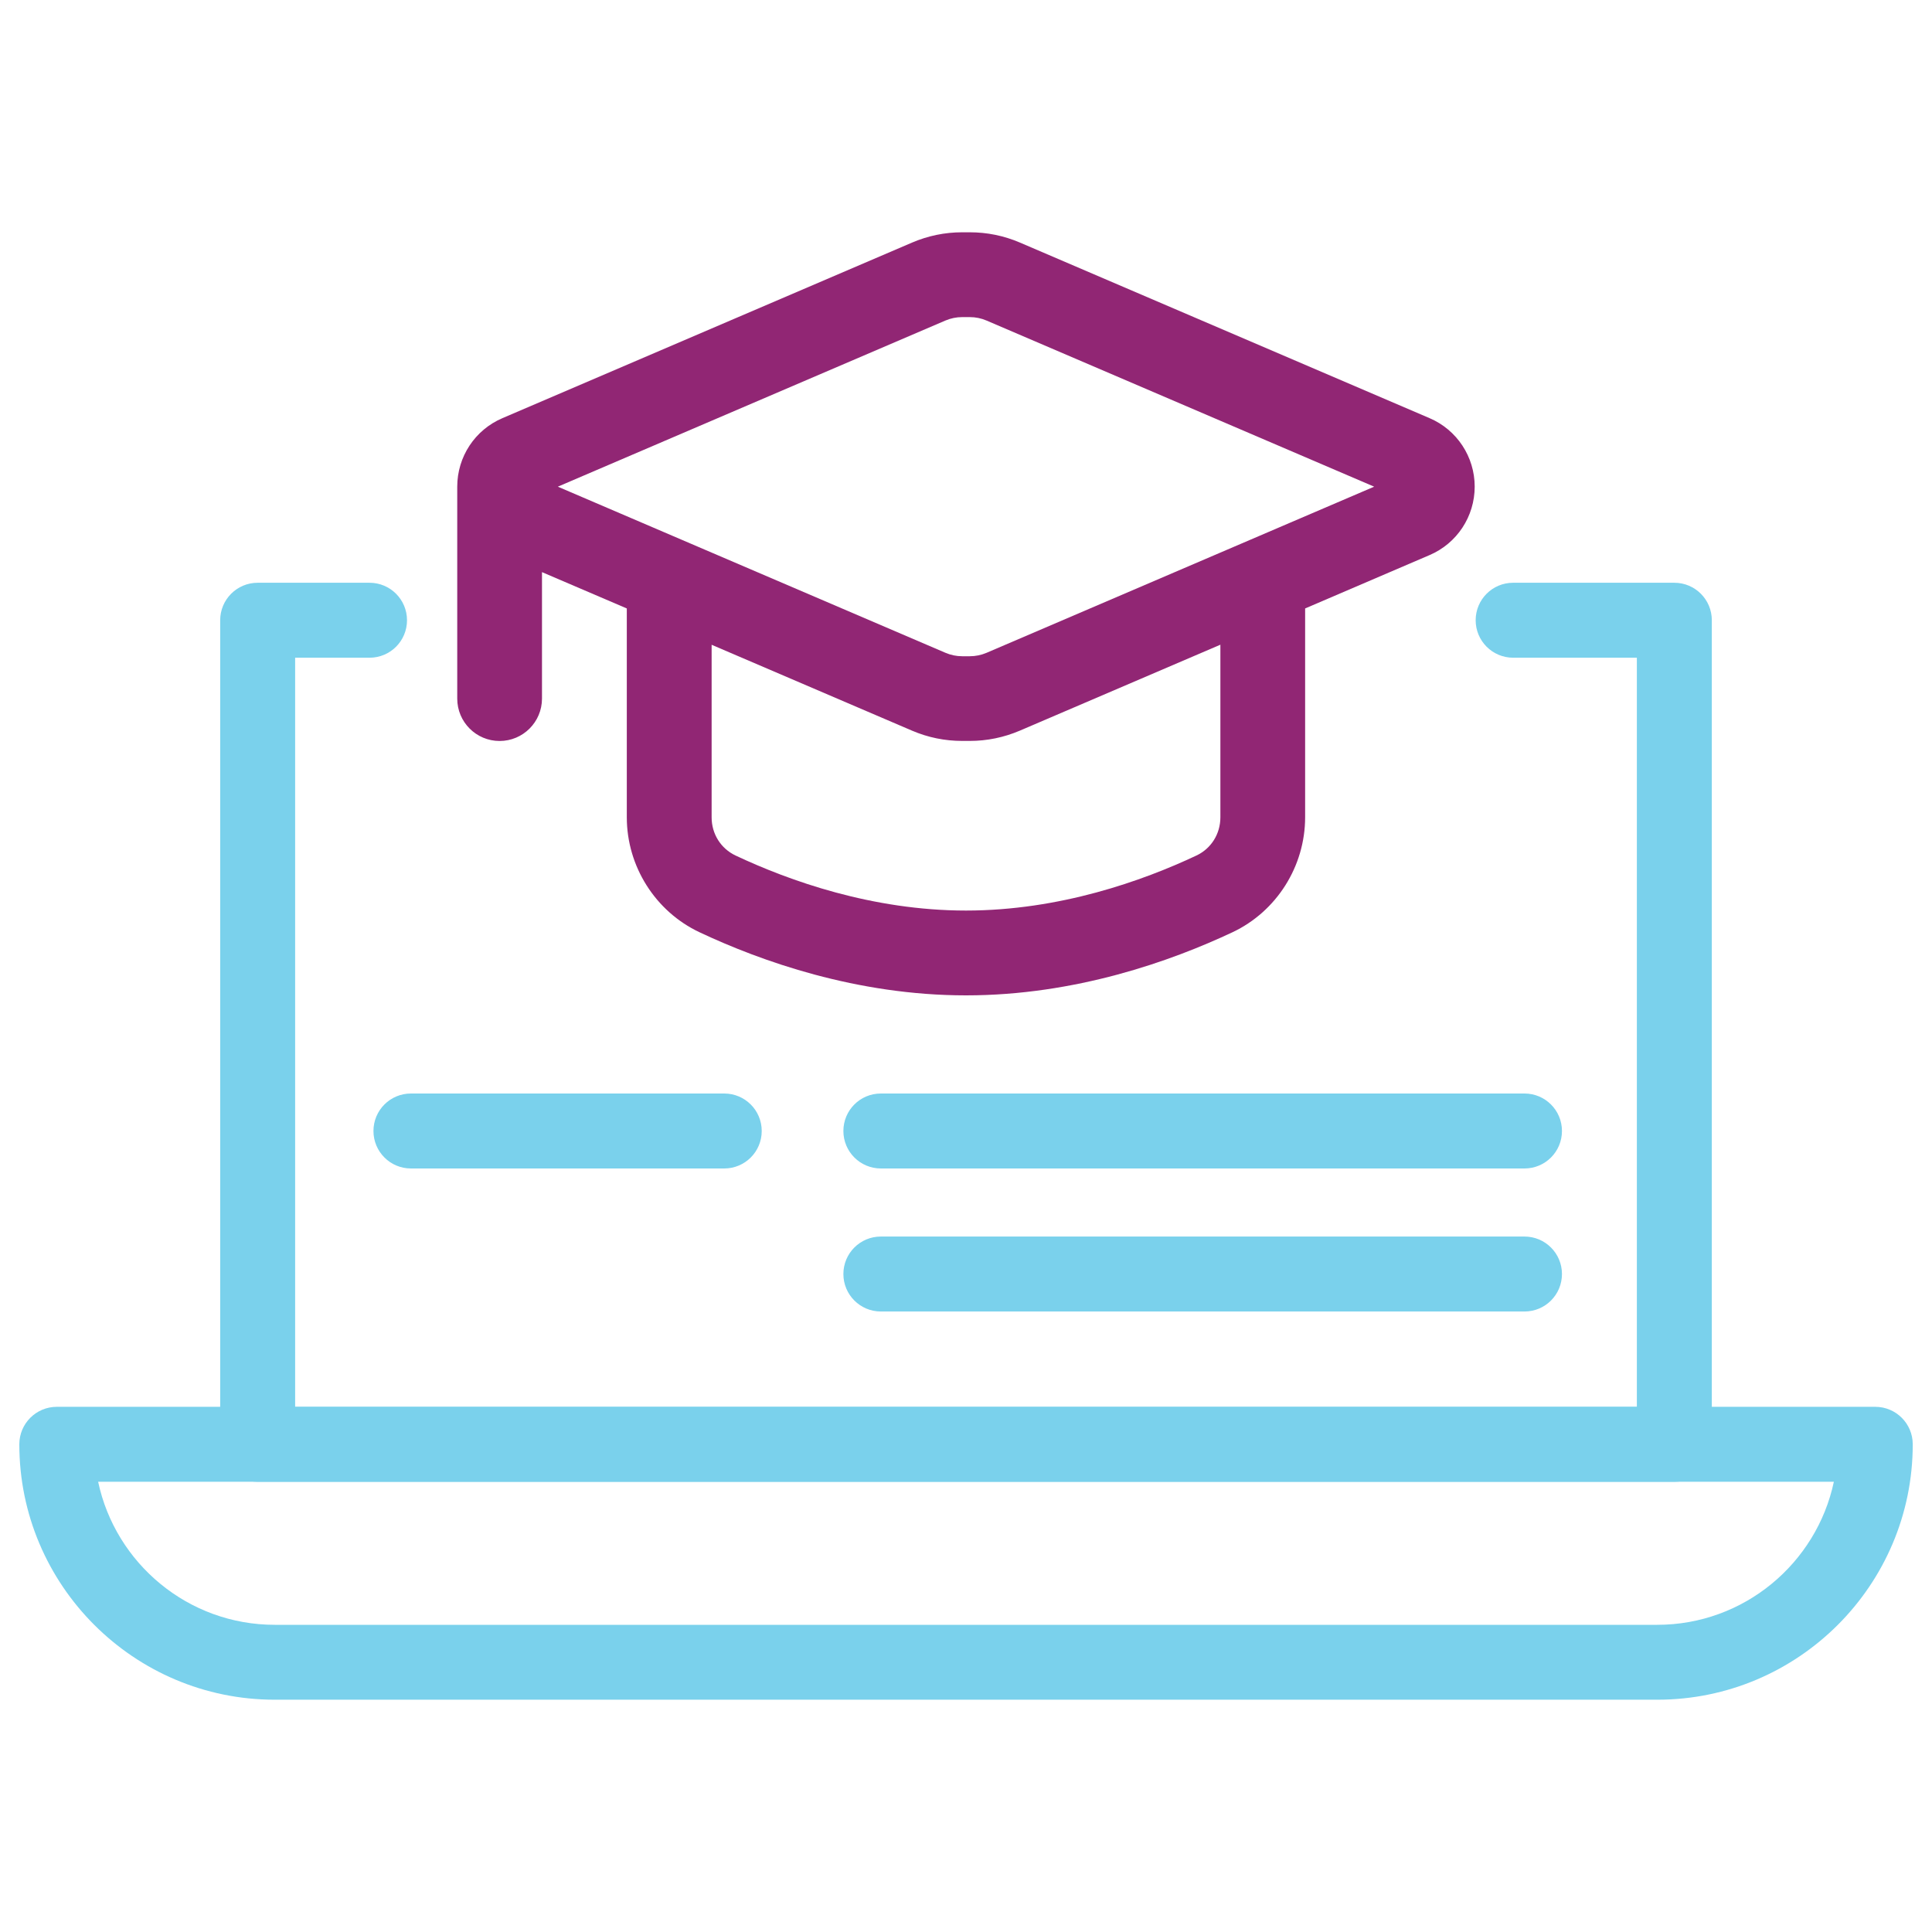
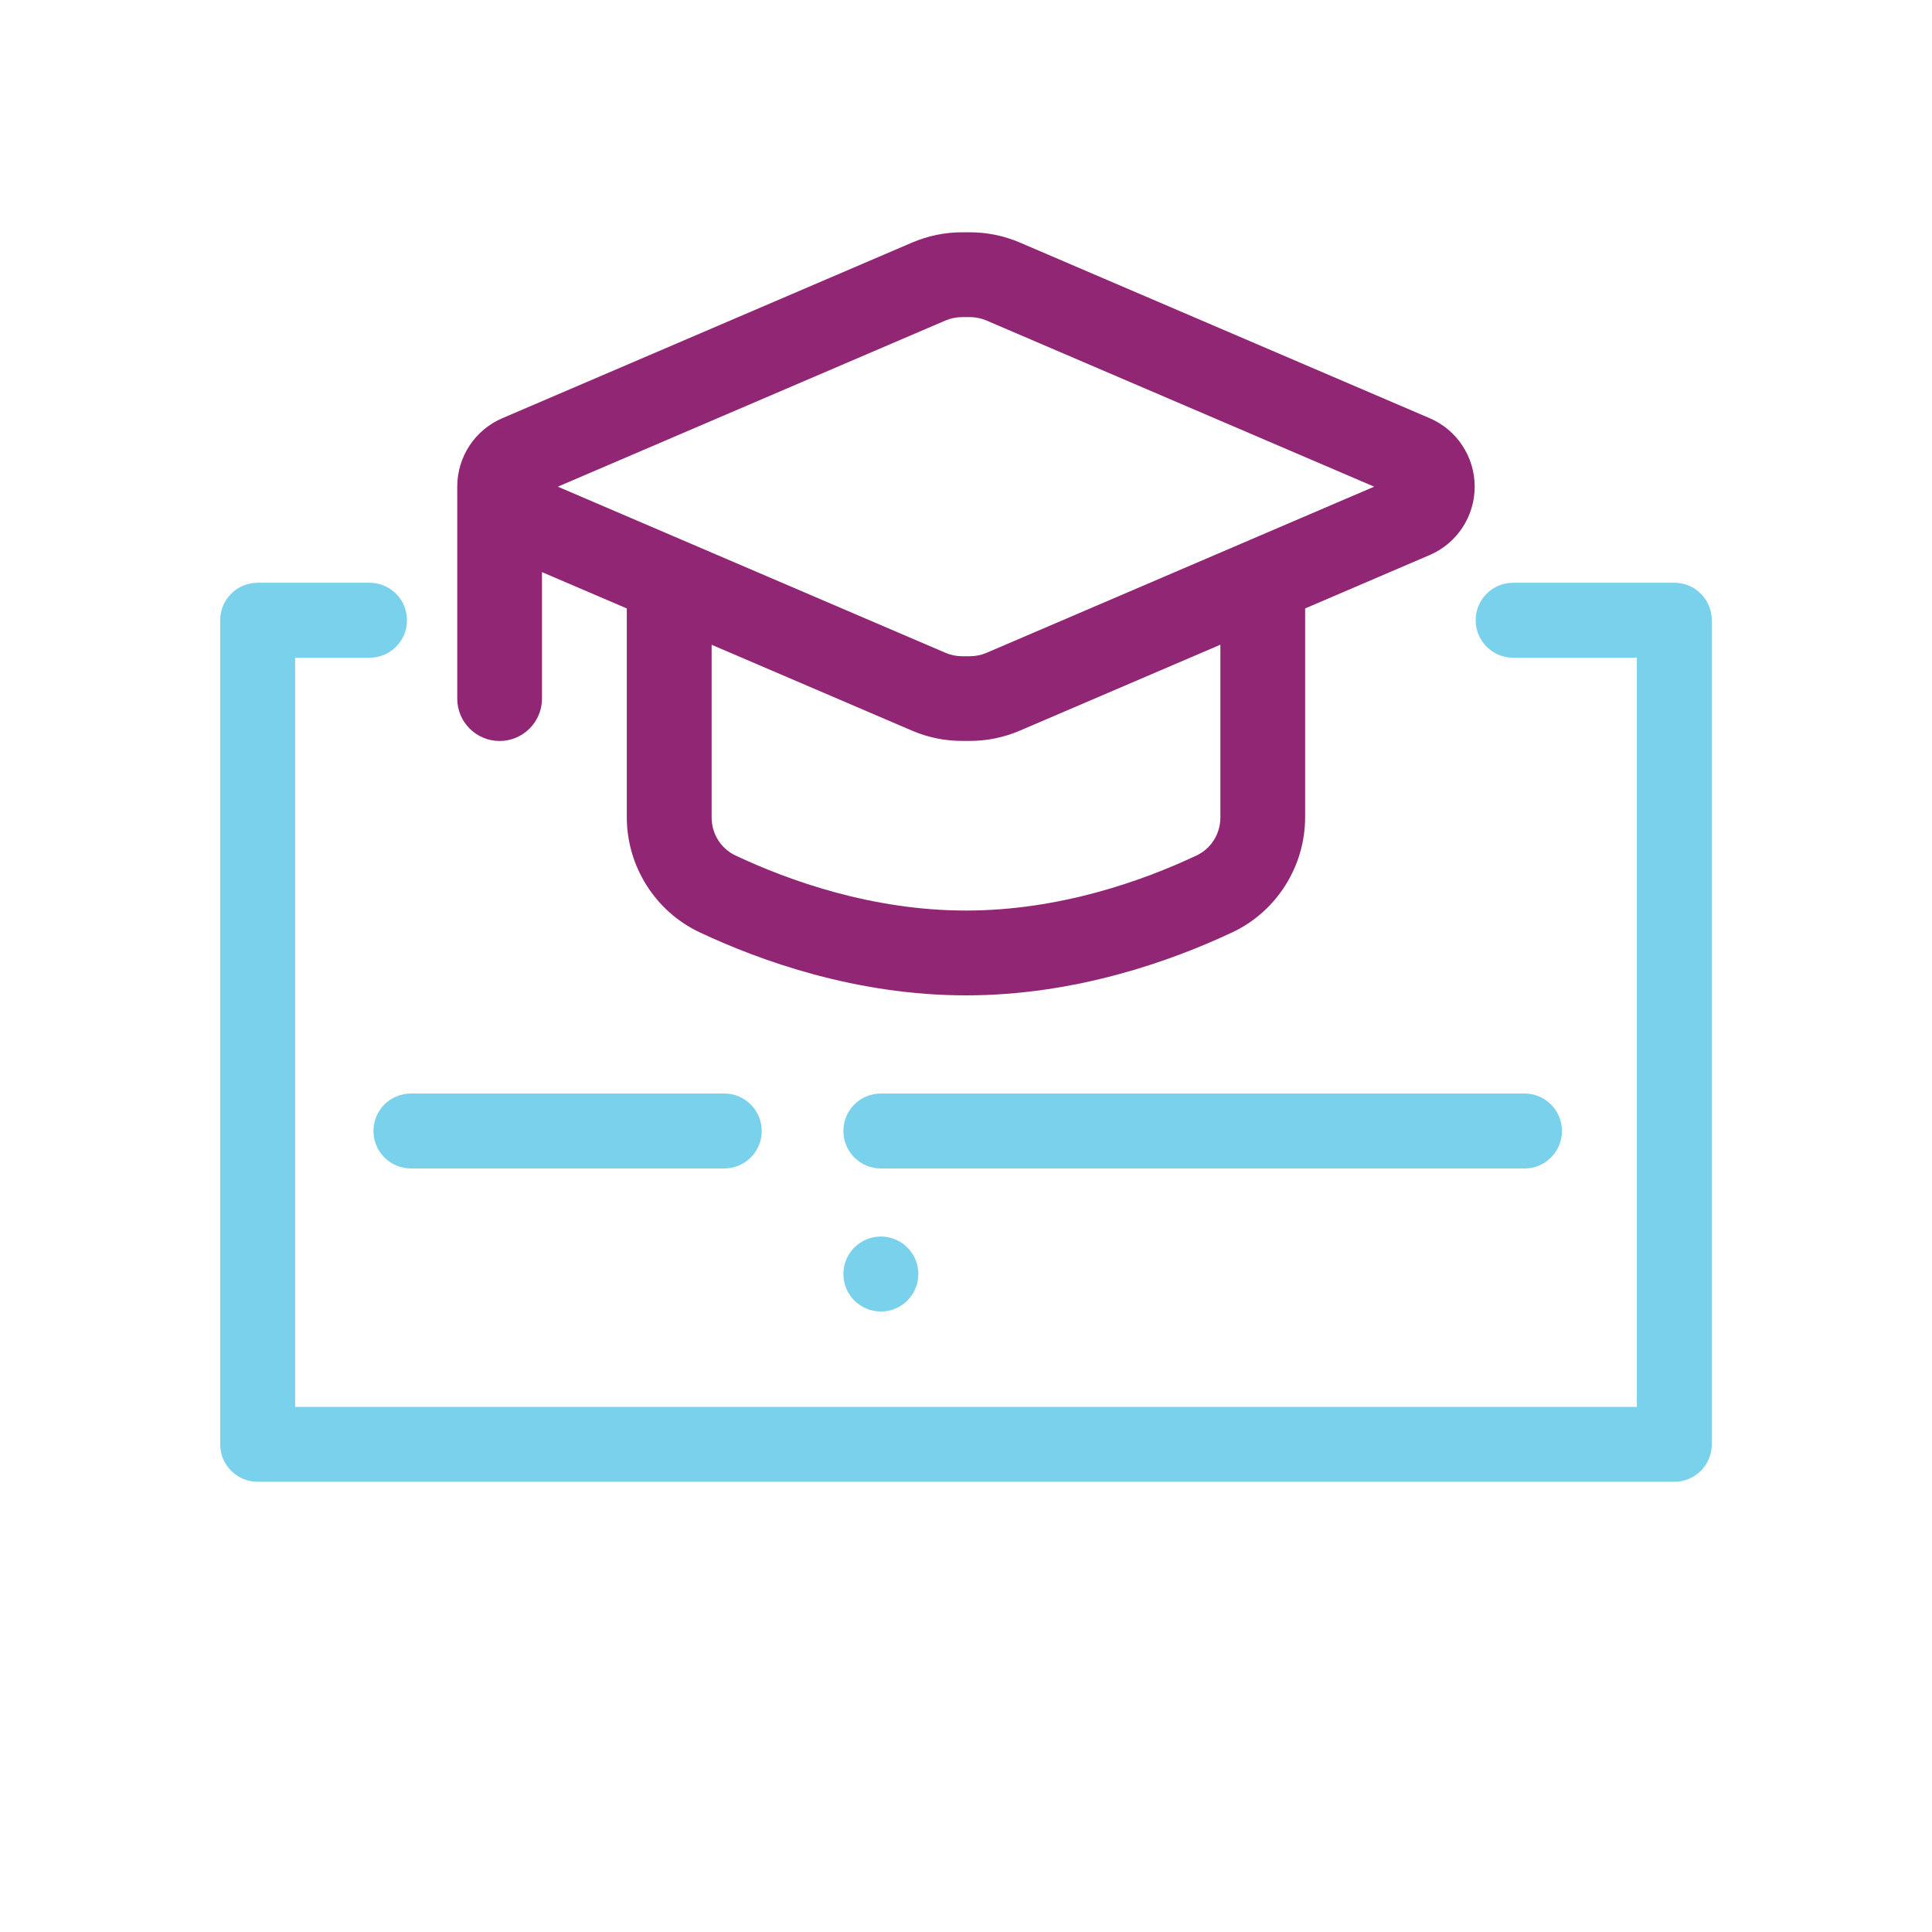
<svg xmlns="http://www.w3.org/2000/svg" id="uuid-ea1687da-6a68-48a2-b277-ee61b7347d2c" data-name="Ebene 21" viewBox="0 0 300 300">
  <defs>
    <style>
      .uuid-358e0953-fb3f-45f7-9da2-d7ce0c9d40e2 {
        fill: #912674;
      }

      .uuid-7acd118a-a84d-42d1-b358-38c179d655dd {
        fill: #7ad1ec;
      }
    </style>
  </defs>
  <path class="uuid-7acd118a-a84d-42d1-b358-38c179d655dd" d="M259.99,230.09H40.01c-3.21,0-5.82-2.6-5.82-5.82v-127.96c0-3.21,2.6-5.82,5.82-5.82h17.37c3.21,0,5.82,2.6,5.82,5.82s-2.6,5.82-5.82,5.82h-11.55v116.33h208.34v-116.33h-19.21c-3.21,0-5.82-2.6-5.82-5.82s2.6-5.82,5.82-5.82h25.03c3.21,0,5.82,2.6,5.82,5.82v127.96c0,3.21-2.6,5.82-5.82,5.82Z" />
-   <path class="uuid-7acd118a-a84d-42d1-b358-38c179d655dd" d="M257.34,263.93H42.66c-21.87,0-39.66-17.79-39.66-39.66,0-3.21,2.6-5.82,5.82-5.82h282.37c3.21,0,5.82,2.6,5.82,5.82,0,21.87-17.79,39.66-39.66,39.66ZM15.24,230.09c2.69,12.67,13.96,22.21,27.42,22.21h214.68c13.46,0,24.73-9.54,27.42-22.21H15.24Z" />
  <path class="uuid-7acd118a-a84d-42d1-b358-38c179d655dd" d="M236.72,181.44h-99.94c-3.21,0-5.82-2.6-5.82-5.82s2.6-5.82,5.82-5.82h99.94c3.21,0,5.82,2.6,5.82,5.82s-2.6,5.82-5.82,5.82Z" />
  <path class="uuid-7acd118a-a84d-42d1-b358-38c179d655dd" d="M112.46,181.44h-48.65c-3.21,0-5.82-2.6-5.82-5.82s2.6-5.82,5.82-5.82h48.65c3.21,0,5.82,2.6,5.82,5.82s-2.6,5.82-5.82,5.82Z" />
-   <path class="uuid-7acd118a-a84d-42d1-b358-38c179d655dd" d="M236.72,203.65h-99.94c-3.21,0-5.82-2.6-5.82-5.82s2.6-5.82,5.82-5.82h99.94c3.21,0,5.82,2.6,5.82,5.82s-2.6,5.82-5.82,5.82Z" />
+   <path class="uuid-7acd118a-a84d-42d1-b358-38c179d655dd" d="M236.72,203.65h-99.94c-3.21,0-5.82-2.6-5.82-5.82s2.6-5.82,5.82-5.82c3.21,0,5.82,2.6,5.82,5.82s-2.6,5.82-5.82,5.82Z" />
  <path class="uuid-358e0953-fb3f-45f7-9da2-d7ce0c9d40e2" d="M228.99,75.57c0-4.64-2.75-8.82-7.01-10.64l-63.62-27.27c-2.48-1.06-5.09-1.59-7.78-1.59h-1.18c-2.68,0-5.3.54-7.78,1.6l-63.6,27.26c-4.27,1.82-7.02,6-7.02,10.64v32.91c0,3.64,2.95,6.58,6.58,6.58s6.58-2.95,6.58-6.58v-19.64l13.17,5.64v32.43c0,7.61,4.43,14.62,11.29,17.85,9.49,4.47,24.38,9.8,41.38,9.8s31.88-5.33,41.38-9.8c6.85-3.23,11.28-10.24,11.28-17.85v-32.43l19.31-8.28c4.27-1.82,7.02-6,7.02-10.64ZM189.5,126.91c0,2.58-1.43,4.86-3.73,5.94-8.28,3.9-21.21,8.54-35.77,8.54s-27.49-4.64-35.77-8.54c-2.3-1.08-3.73-3.36-3.73-5.94v-26.79l31.13,13.34c2.48,1.06,5.09,1.59,7.78,1.59h1.18c2.68,0,5.3-.54,7.78-1.6l31.13-13.34v26.79ZM153.19,101.37c-.83.35-1.7.53-2.6.53h-1.18c-.9,0-1.77-.18-2.59-.53l-60.2-25.8,60.19-25.8c.83-.35,1.7-.53,2.6-.53h1.18c.9,0,1.77.18,2.59.53l60.2,25.8-60.19,25.8Z" />
</svg>